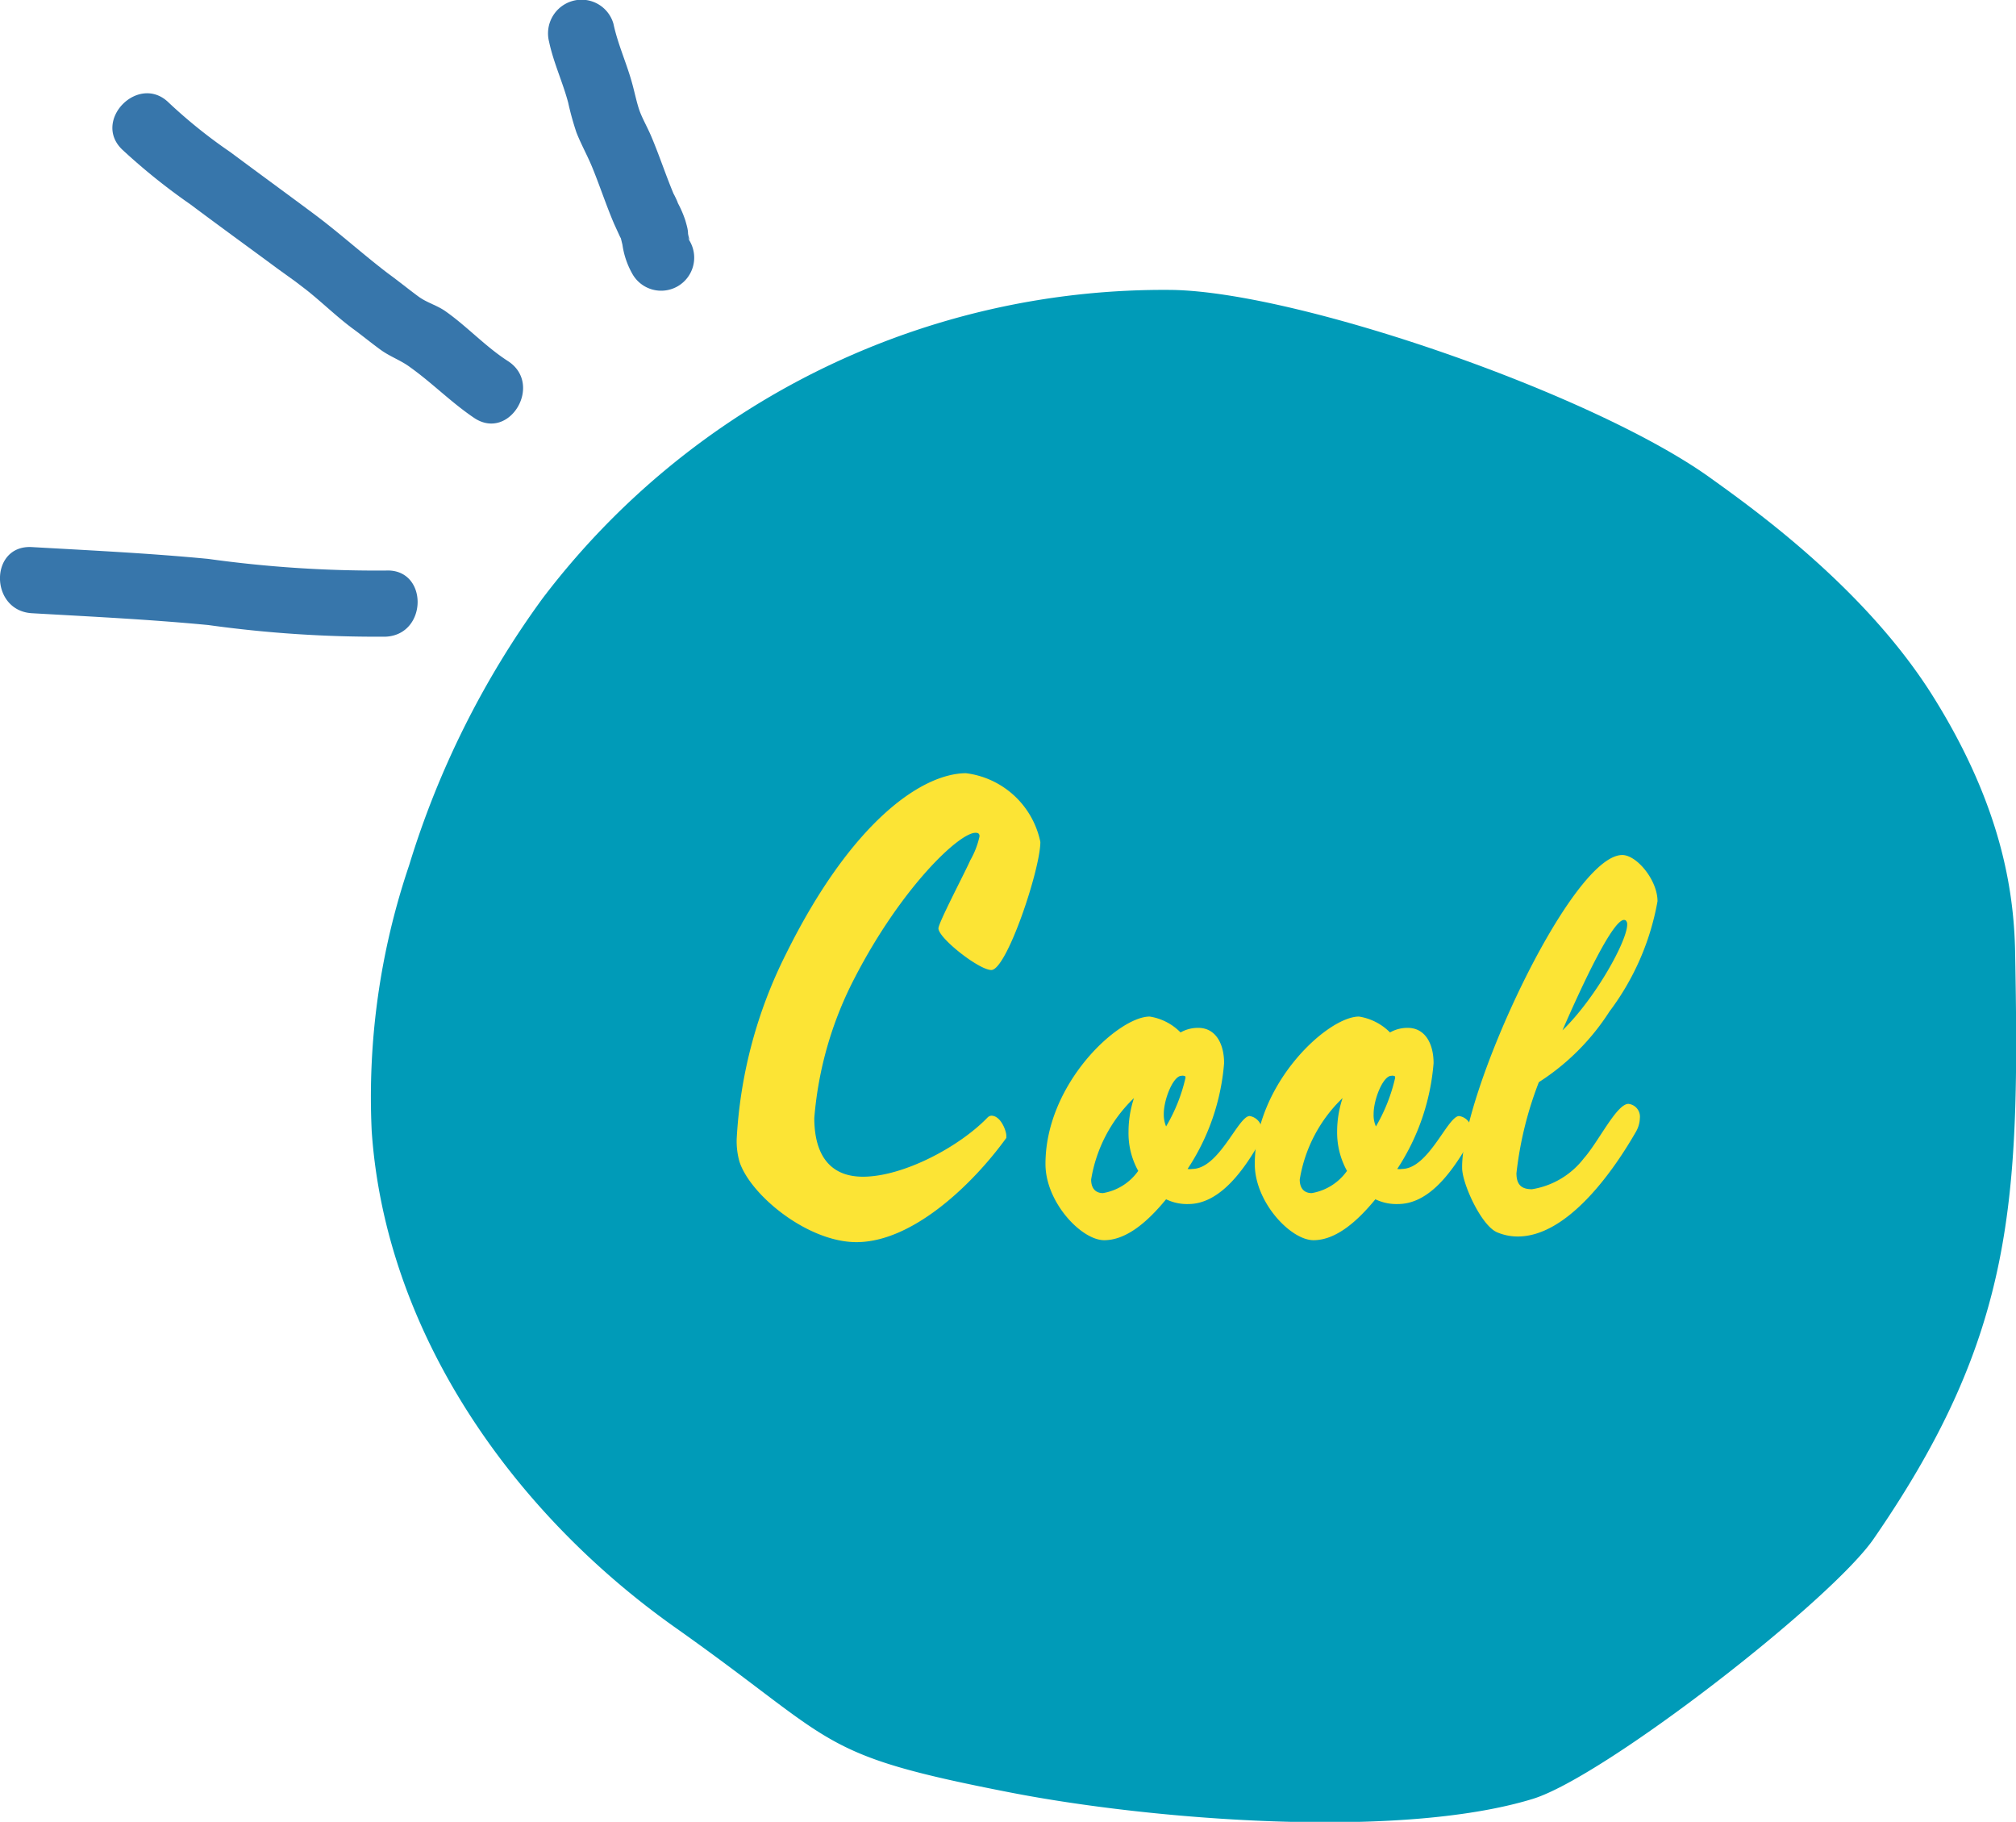
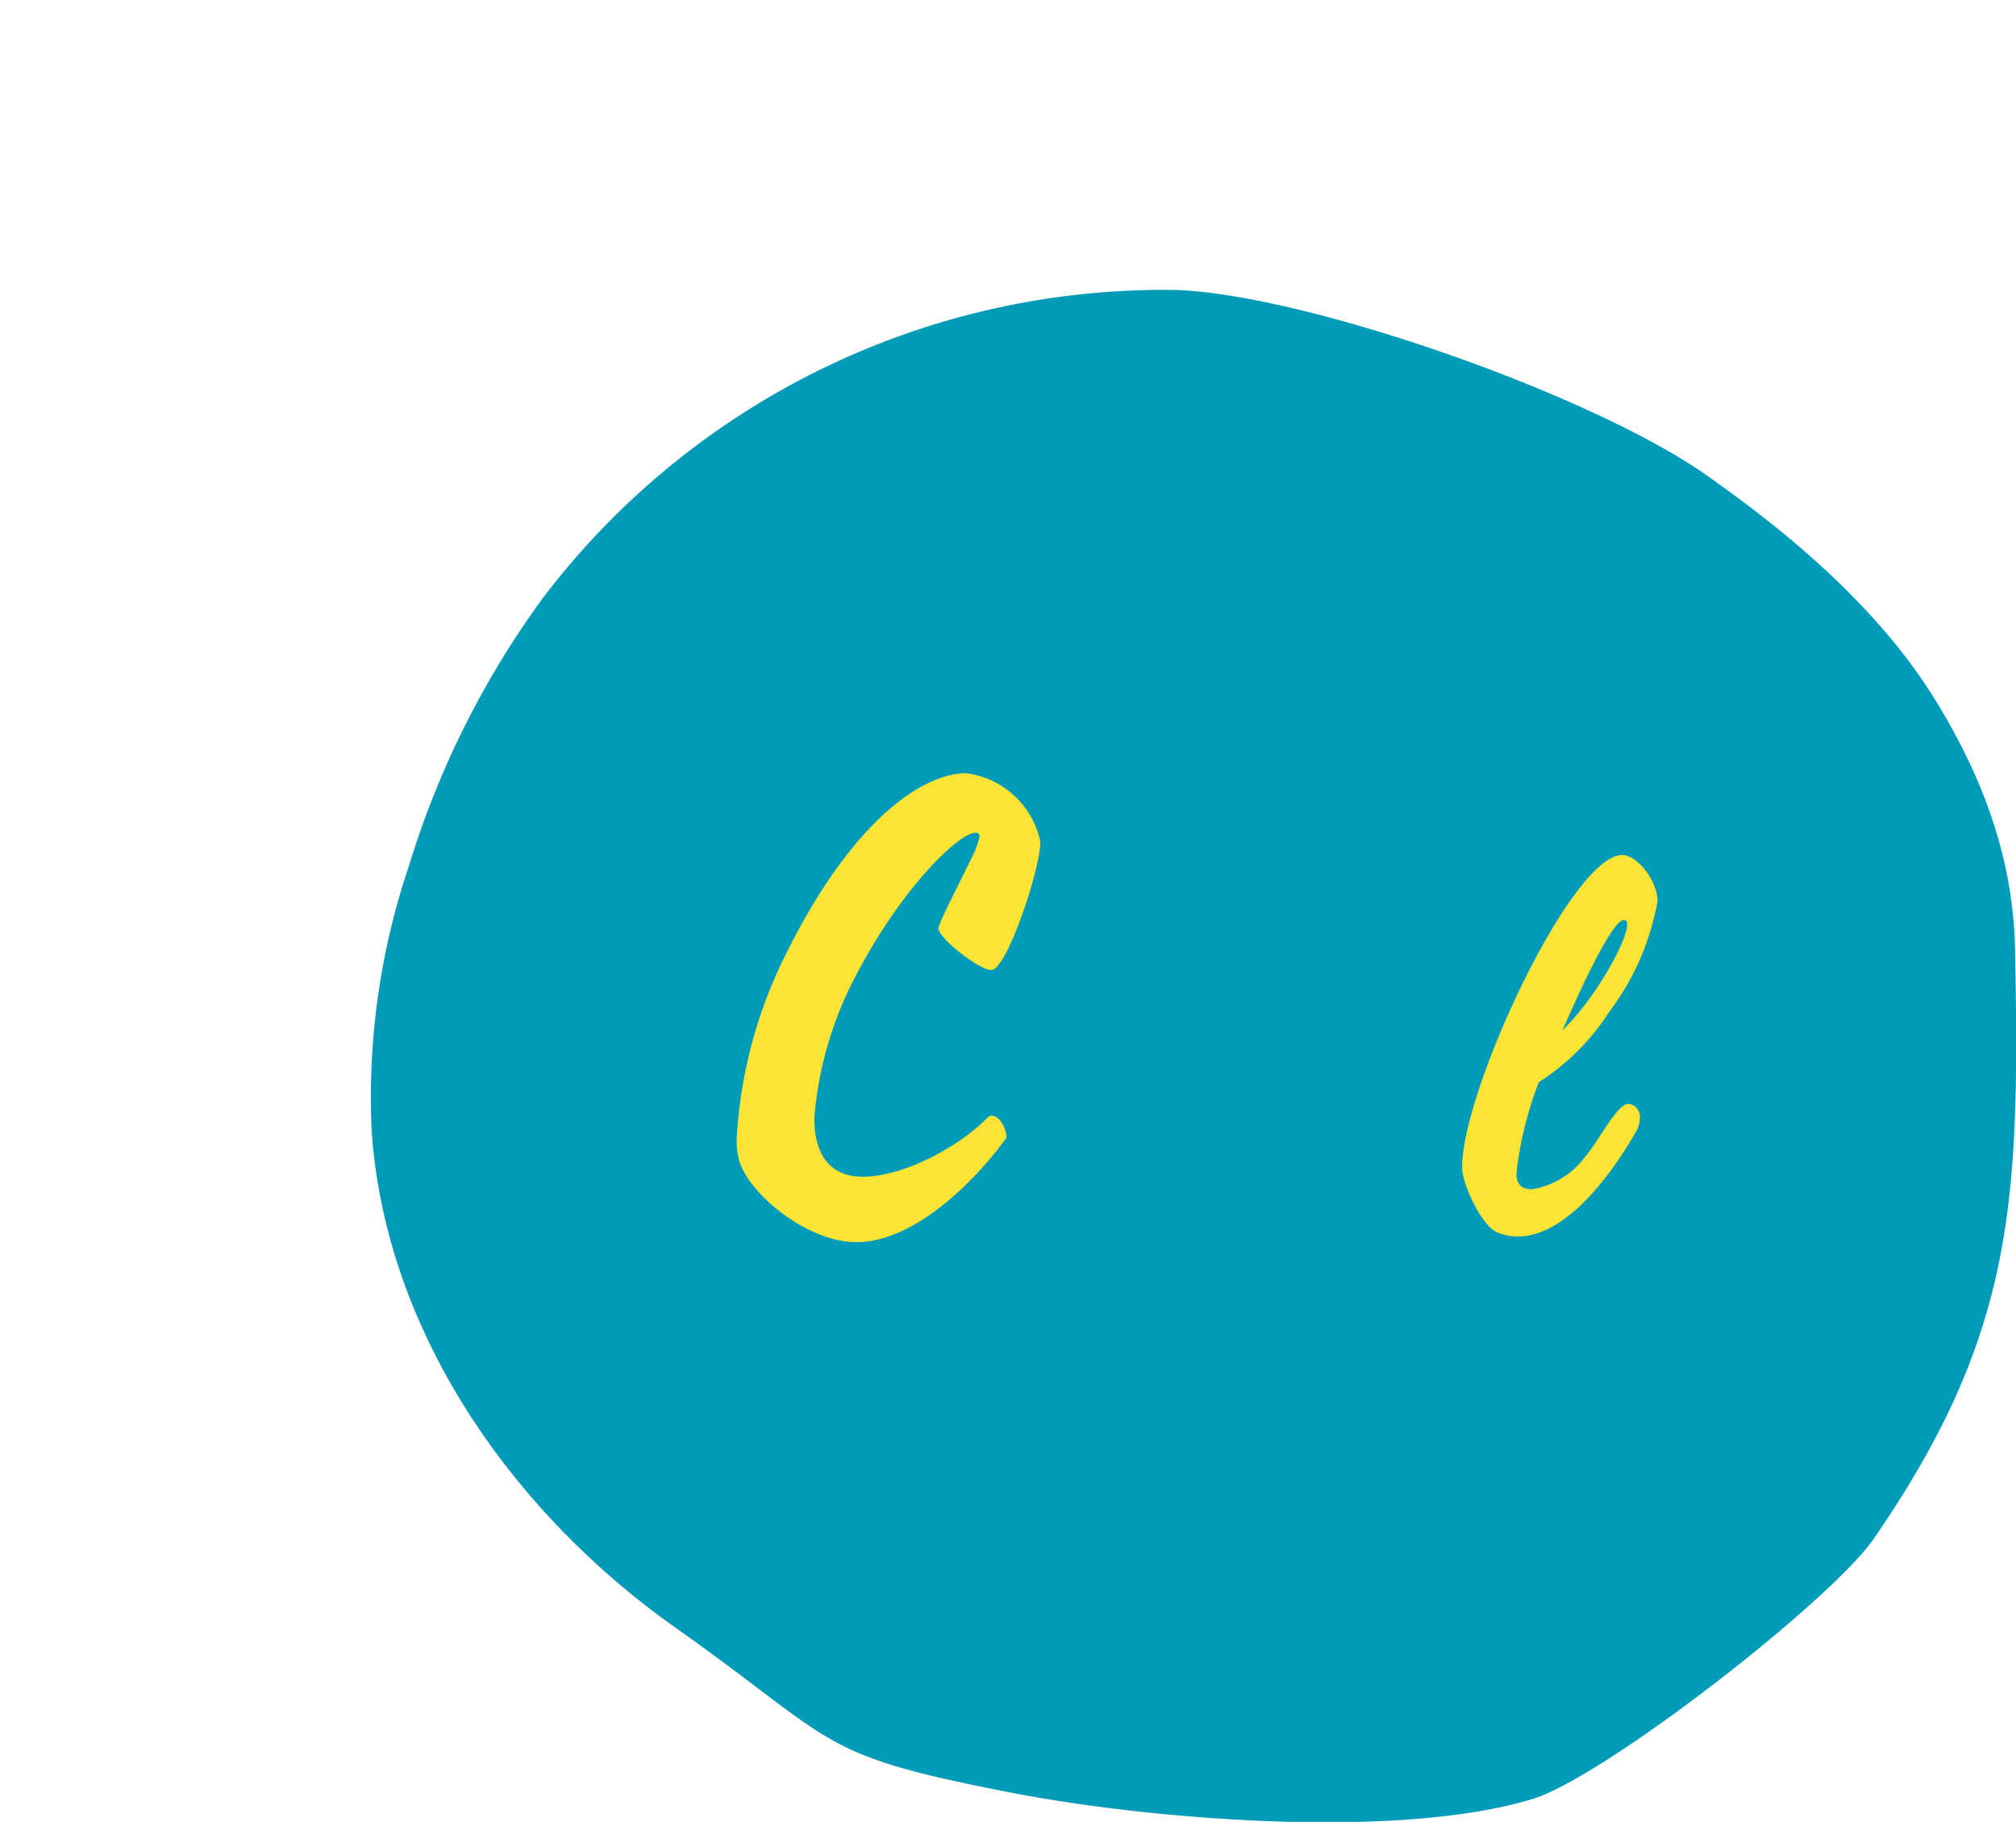
<svg xmlns="http://www.w3.org/2000/svg" viewBox="0 0 114.33 103.3">
  <defs>
    <style>.cls-1{fill:#009bb8;}.cls-2{fill:#fce435;}.cls-3{fill:#3776ab;}</style>
  </defs>
  <g id="レイヤー_2" data-name="レイヤー 2">
    <g id="レイヤー_1-2" data-name="レイヤー 1">
      <path class="cls-1" d="M97,27.1c2.45,1.76,8.81,6.28,12.64,12.41s4.57,10.94,4.64,14.45c.26,14.07,0,21.66-8,33.26C103.91,90.71,91,100.75,86.92,102c-7.62,2.33-21.69,1.18-29.6-.36-11.16-2.17-9.69-2.76-19-9.34S21.86,75.49,21.08,64.14A40.91,40.91,0,0,1,23.2,49.07a50.84,50.84,0,0,1,7.57-15.14A44.21,44.21,0,0,1,66.51,16.44C73.73,16.58,90.4,22.35,97,27.1Z" />
      <path class="cls-2" d="M56.22,55c-.7,0-3-1.81-3-2.36,0-.32,1.5-3.16,1.81-3.87a4.71,4.71,0,0,0,.52-1.35c0-.17-.1-.2-.23-.2-.93,0-4.19,3.1-6.82,8.17a20.83,20.83,0,0,0-2.32,8c0,1.94.77,3.33,2.76,3.33,2.27,0,5.45-1.68,7.07-3.36a.34.34,0,0,1,.21-.1c.54,0,.85.87.85,1.13,0,.07,0,.1,0,.13-1.84,2.55-5.27,5.91-8.5,5.91-2.76,0-6-2.65-6.63-4.55a4.21,4.21,0,0,1-.16-1.33A26.47,26.47,0,0,1,44.57,54.1c3.69-7.46,7.67-10.23,10.2-10.26A4.93,4.93,0,0,1,59,47.74C59,49.29,57.09,55,56.22,55Z" />
-       <path class="cls-2" d="M67.39,68.27A2.72,2.72,0,0,1,66.13,68c-1,1.22-2.22,2.32-3.51,2.32S59.29,68.17,59.29,66c0-4.55,4.13-8.36,5.91-8.36a3.12,3.12,0,0,1,1.75.9,2,2,0,0,1,1-.26c1,0,1.47.91,1.47,2a12.67,12.67,0,0,1-2.07,6,.8.8,0,0,0,.26,0c1.53,0,2.61-3,3.26-3a.83.83,0,0,1,.69.91,1.5,1.5,0,0,1-.2.71C70.31,66.72,69,68.27,67.39,68.27ZM64,64.17a6.06,6.06,0,0,1,.31-1.91,8.24,8.24,0,0,0-2.43,4.62c0,.51.26.77.67.77a3.07,3.07,0,0,0,2-1.26A4.4,4.4,0,0,1,64,64.17ZM67,61c-.46,0-1,1.32-1,2.16a1.76,1.76,0,0,0,.13.71,9.56,9.56,0,0,0,1.09-2.71.2.2,0,0,0,0-.13A.32.32,0,0,0,67,61Z" />
-       <path class="cls-2" d="M79.27,68.27A2.73,2.73,0,0,1,78,68c-1,1.22-2.22,2.32-3.51,2.32S71.16,68.17,71.16,66c0-4.55,4.13-8.36,5.91-8.36a3.18,3.18,0,0,1,1.76.9,2,2,0,0,1,1-.26c1,0,1.47.91,1.47,2a12.76,12.76,0,0,1-2.06,6,.77.77,0,0,0,.26,0c1.52,0,2.6-3,3.25-3a.83.83,0,0,1,.7.91,1.52,1.52,0,0,1-.21.71C82.18,66.72,80.92,68.27,79.27,68.27Zm-3.44-4.1a6.06,6.06,0,0,1,.31-1.91,8.24,8.24,0,0,0-2.43,4.62c0,.51.26.77.68.77a3.08,3.08,0,0,0,2-1.26A4.5,4.5,0,0,1,75.83,64.17ZM78.9,61c-.46,0-1,1.32-1,2.16a1.6,1.6,0,0,0,.13.71,9.76,9.76,0,0,0,1.08-2.71.2.2,0,0,0,0-.13A.29.29,0,0,0,78.9,61Z" />
      <path class="cls-2" d="M91.27,57.36a13.19,13.19,0,0,1-4,4A20.5,20.5,0,0,0,86,66.52c0,.65.28.91.88.91a4.63,4.63,0,0,0,2.94-1.75c.83-.93,1.86-3.09,2.53-3.09a.73.73,0,0,1,.65.8,1.66,1.66,0,0,1-.24.81c-1.47,2.55-4,5.91-6.68,5.91a3,3,0,0,1-1.16-.23c-.91-.36-2-2.78-2-3.65C82.85,62,89.1,48.48,92,48.48c.82,0,2,1.42,2,2.62A14.66,14.66,0,0,1,91.27,57.36Zm.83-5.2c-.63,0-2.3,3.52-3.49,6.26,1.86-1.8,3.67-5.06,3.67-6a.3.3,0,0,0-.08-.23S92.15,52.16,92.1,52.16Z" />
-       <path class="cls-3" d="M31.14,2.37c.25,1.18.77,2.28,1.08,3.44a16.43,16.43,0,0,0,.47,1.7c.25.64.59,1.25.86,1.89.42,1,.82,2.23,1.28,3.3l.33.72c.12.22.13.25.05.09l.09.37a4.67,4.67,0,0,0,.58,1.68,1.87,1.87,0,1,0,3.23-1.9c-.11-.19-.13-.21,0-.05a2.37,2.37,0,0,1-.09-.36c0-.24-.08-.49-.15-.74a6.07,6.07,0,0,0-.43-1c0-.06-.32-.7-.21-.45-.47-1.11-.84-2.26-1.31-3.36-.21-.49-.5-1-.65-1.42s-.27-1-.4-1.48c-.31-1.17-.83-2.27-1.08-3.45A1.88,1.88,0,0,0,32.45.06a1.91,1.91,0,0,0-1.31,2.31Z" />
-       <path class="cls-3" d="M6.93,8.48a35.12,35.12,0,0,0,3.87,3.11c1.64,1.23,3.3,2.43,4.95,3.65l1,.72.51.39c.11.08.09.06-.06-.05l.24.19c.85.68,1.64,1.45,2.52,2.11.55.4,1.07.83,1.62,1.23s1.16.6,1.69,1c1.26.9,2.33,2,3.64,2.88,2,1.31,3.92-1.94,1.89-3.24-1.27-.82-2.29-1.94-3.52-2.81-.49-.35-1.06-.49-1.54-.84S22.59,15.93,22,15.5c-1.43-1.09-2.76-2.3-4.21-3.38S14.64,9.8,13.07,8.63a28.92,28.92,0,0,1-3.49-2.8c-1.71-1.7-4.37,1-2.65,2.65Z" />
-       <path class="cls-3" d="M1.81,34.77c3.32.19,6.66.35,10,.67a69.24,69.24,0,0,0,10.07.66c2.4-.12,2.41-3.87,0-3.75a69.24,69.24,0,0,1-10.07-.66c-3.32-.32-6.66-.48-10-.67-2.42-.14-2.41,3.61,0,3.75Z" />
    </g>
  </g>
</svg>